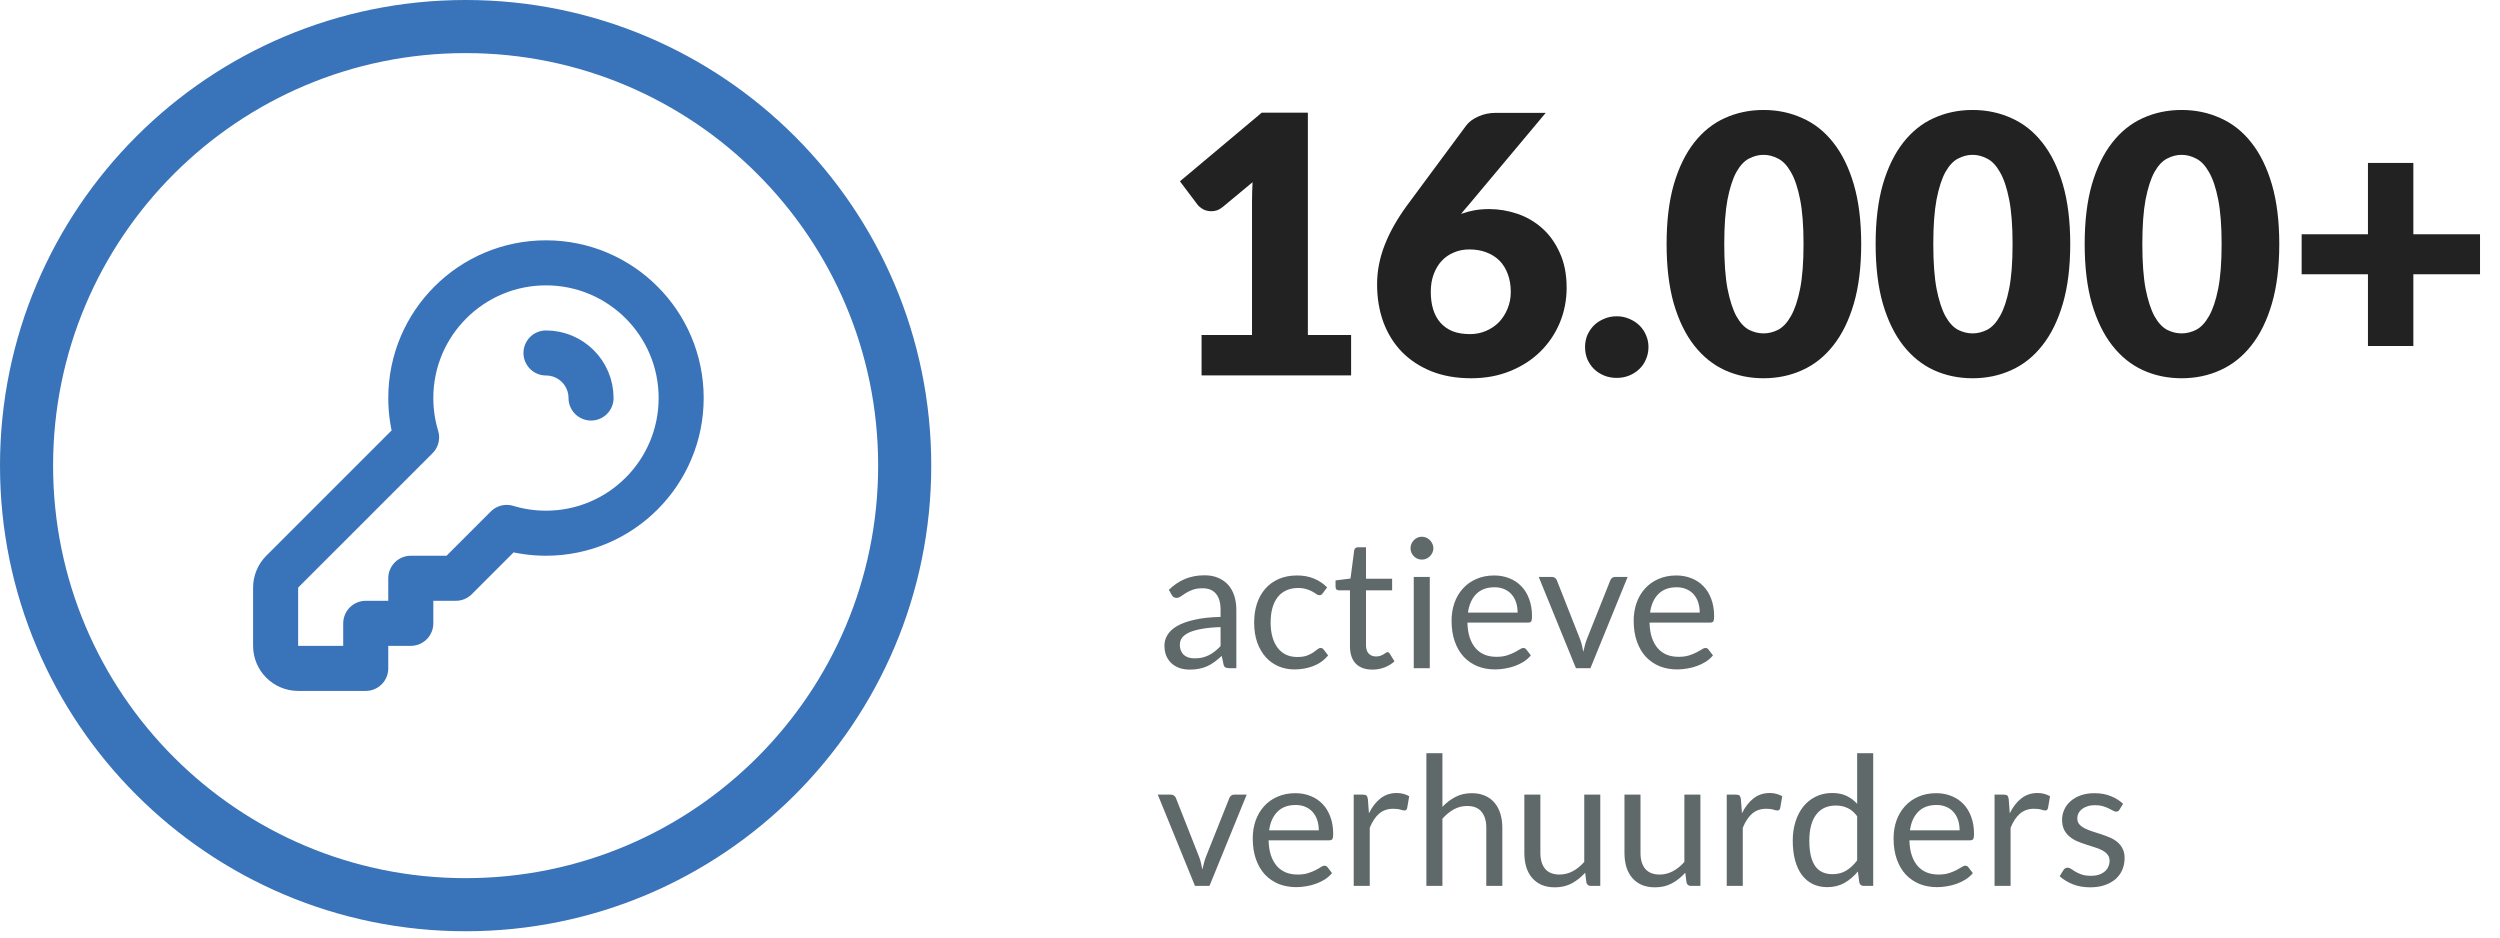
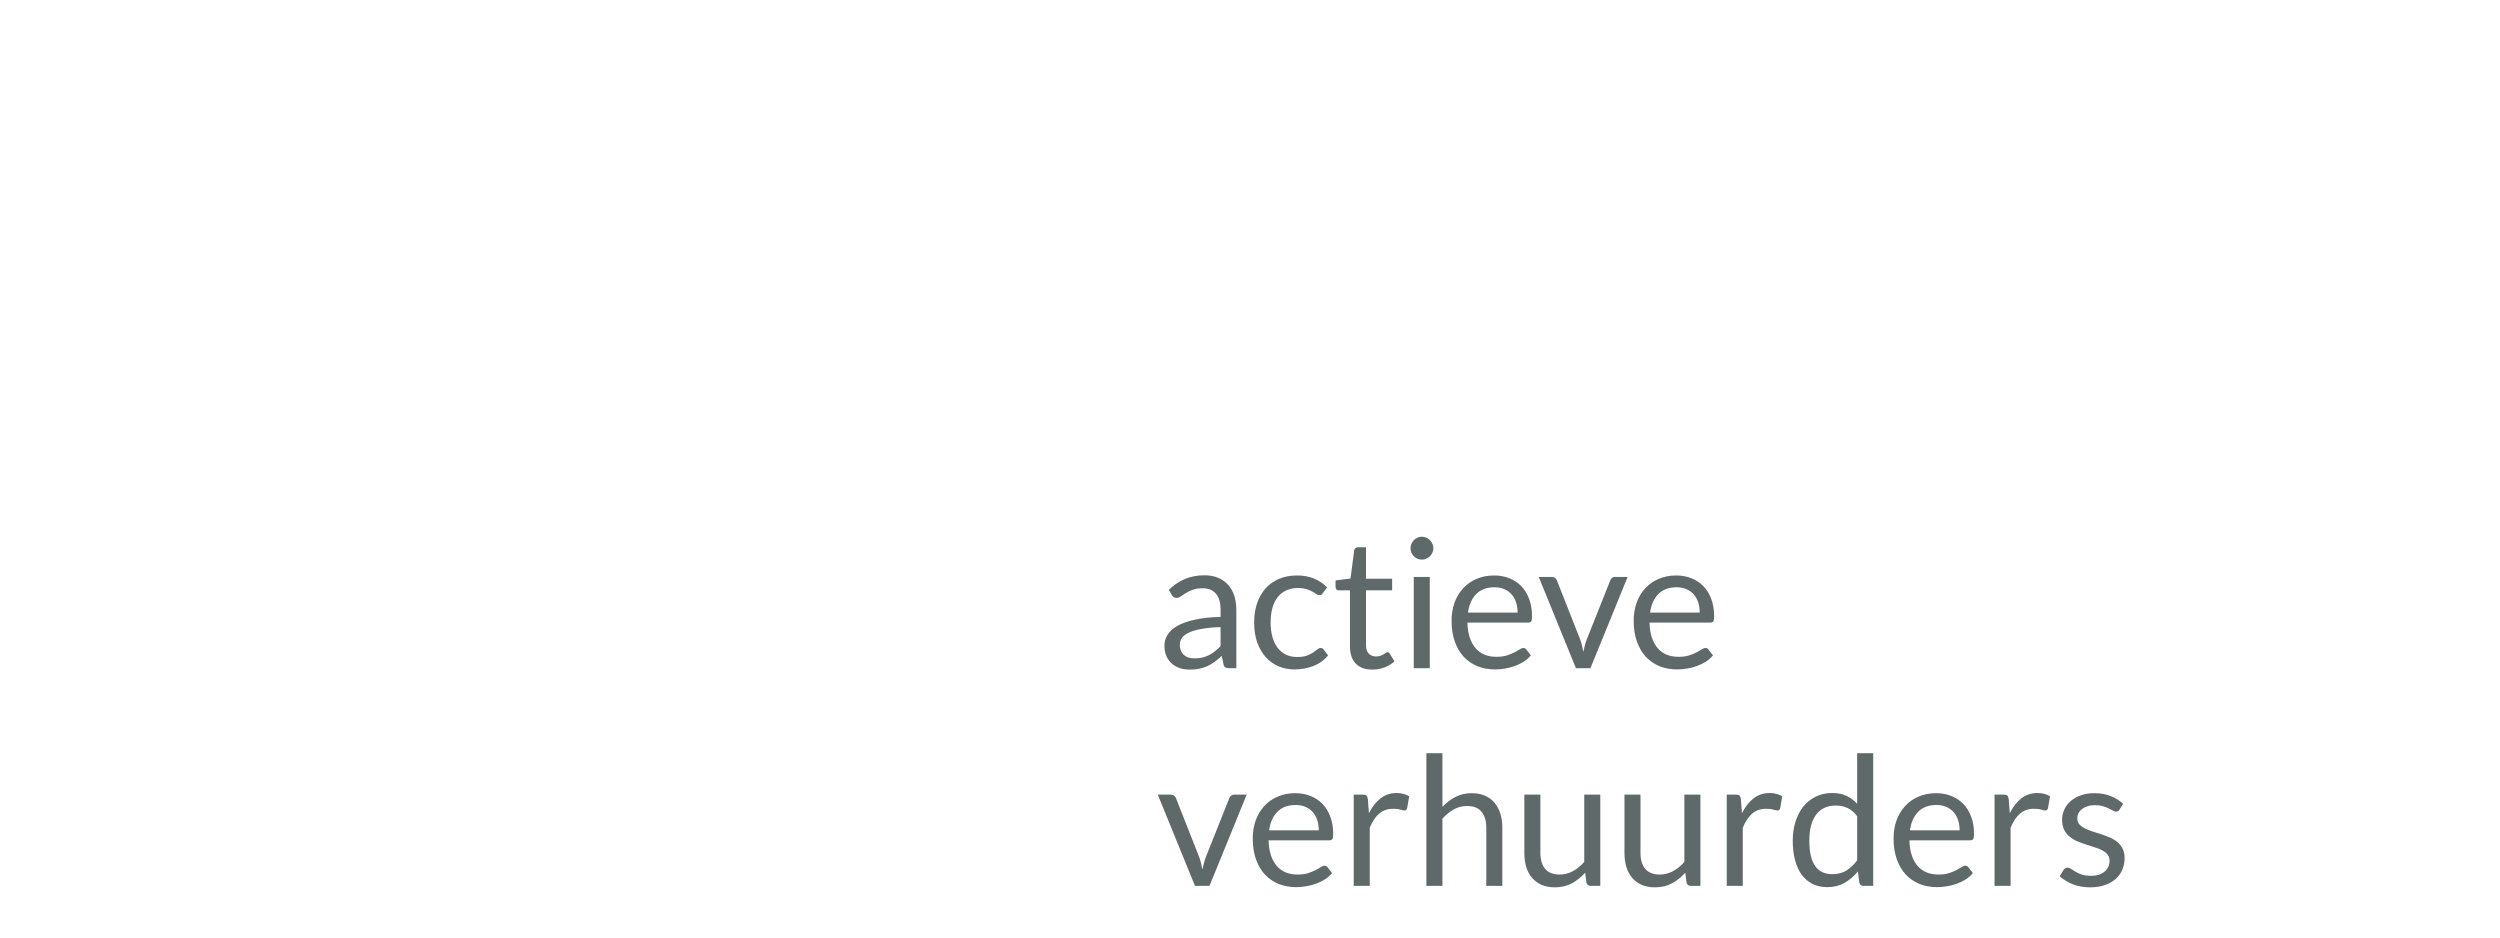
<svg xmlns="http://www.w3.org/2000/svg" width="333" height="125" viewBox="0 0 333 125" fill="none">
-   <path d="M160.048 44.624H166.768V26.984C166.768 26.12 166.792 25.216 166.84 24.272L162.88 27.56C162.624 27.768 162.368 27.92 162.112 28.016C161.856 28.096 161.608 28.136 161.368 28.136C160.952 28.136 160.576 28.048 160.24 27.872C159.92 27.68 159.68 27.48 159.52 27.272L157.168 24.152L168.064 15.008H174.208V44.624H179.968V50H160.048V44.624ZM198.356 27.848C199.62 27.848 200.868 28.056 202.1 28.472C203.332 28.888 204.436 29.528 205.412 30.392C206.388 31.256 207.172 32.352 207.764 33.68C208.372 34.992 208.676 36.544 208.676 38.336C208.676 39.968 208.372 41.52 207.764 42.992C207.156 44.448 206.292 45.728 205.172 46.832C204.068 47.92 202.732 48.784 201.164 49.424C199.596 50.064 197.86 50.384 195.956 50.384C194.004 50.384 192.252 50.08 190.7 49.472C189.148 48.848 187.828 47.984 186.74 46.88C185.668 45.776 184.844 44.456 184.268 42.92C183.708 41.384 183.428 39.696 183.428 37.856C183.428 36.112 183.764 34.376 184.436 32.648C185.108 30.92 186.1 29.16 187.412 27.368L195.284 16.736C195.636 16.256 196.164 15.856 196.868 15.536C197.572 15.2 198.372 15.032 199.268 15.032H205.892L195.524 27.416C195.364 27.592 195.204 27.776 195.044 27.968C194.9 28.144 194.756 28.32 194.612 28.496C195.172 28.288 195.756 28.128 196.364 28.016C196.988 27.904 197.652 27.848 198.356 27.848ZM190.58 38.864C190.58 39.728 190.684 40.504 190.892 41.192C191.1 41.88 191.42 42.472 191.852 42.968C192.284 43.464 192.828 43.848 193.484 44.12C194.14 44.376 194.916 44.504 195.812 44.504C196.58 44.504 197.292 44.36 197.948 44.072C198.62 43.784 199.196 43.392 199.676 42.896C200.156 42.384 200.532 41.792 200.804 41.12C201.092 40.432 201.236 39.688 201.236 38.888C201.236 37.992 201.1 37.192 200.828 36.488C200.572 35.784 200.204 35.192 199.724 34.712C199.244 34.232 198.66 33.864 197.972 33.608C197.3 33.352 196.548 33.224 195.716 33.224C194.964 33.224 194.276 33.36 193.652 33.632C193.028 33.888 192.484 34.264 192.02 34.76C191.572 35.256 191.22 35.848 190.964 36.536C190.708 37.224 190.58 38 190.58 38.864ZM211.128 46.232C211.128 45.656 211.232 45.12 211.44 44.624C211.664 44.128 211.96 43.696 212.328 43.328C212.712 42.96 213.16 42.672 213.672 42.464C214.184 42.24 214.744 42.128 215.352 42.128C215.944 42.128 216.496 42.24 217.008 42.464C217.52 42.672 217.968 42.96 218.352 43.328C218.736 43.696 219.032 44.128 219.24 44.624C219.464 45.12 219.576 45.656 219.576 46.232C219.576 46.808 219.464 47.352 219.24 47.864C219.032 48.36 218.736 48.792 218.352 49.16C217.968 49.528 217.52 49.816 217.008 50.024C216.496 50.232 215.944 50.336 215.352 50.336C214.744 50.336 214.184 50.232 213.672 50.024C213.16 49.816 212.712 49.528 212.328 49.16C211.96 48.792 211.664 48.36 211.44 47.864C211.232 47.352 211.128 46.808 211.128 46.232ZM247.911 32.504C247.911 35.56 247.583 38.208 246.927 40.448C246.271 42.688 245.359 44.544 244.191 46.016C243.039 47.488 241.663 48.584 240.063 49.304C238.479 50.024 236.759 50.384 234.903 50.384C233.047 50.384 231.327 50.024 229.743 49.304C228.175 48.584 226.815 47.488 225.663 46.016C224.511 44.544 223.607 42.688 222.951 40.448C222.311 38.208 221.991 35.56 221.991 32.504C221.991 29.448 222.311 26.8 222.951 24.56C223.607 22.32 224.511 20.464 225.663 18.992C226.815 17.52 228.175 16.432 229.743 15.728C231.327 15.008 233.047 14.648 234.903 14.648C236.759 14.648 238.479 15.008 240.063 15.728C241.663 16.432 243.039 17.52 244.191 18.992C245.359 20.464 246.271 22.32 246.927 24.56C247.583 26.8 247.911 29.448 247.911 32.504ZM240.231 32.504C240.231 30.088 240.079 28.112 239.775 26.576C239.471 25.024 239.063 23.808 238.551 22.928C238.055 22.048 237.487 21.448 236.847 21.128C236.207 20.792 235.559 20.624 234.903 20.624C234.247 20.624 233.599 20.792 232.959 21.128C232.335 21.448 231.775 22.048 231.279 22.928C230.799 23.808 230.407 25.024 230.103 26.576C229.815 28.112 229.671 30.088 229.671 32.504C229.671 34.936 229.815 36.92 230.103 38.456C230.407 39.992 230.799 41.208 231.279 42.104C231.775 42.984 232.335 43.592 232.959 43.928C233.599 44.248 234.247 44.408 234.903 44.408C235.559 44.408 236.207 44.248 236.847 43.928C237.487 43.592 238.055 42.984 238.551 42.104C239.063 41.208 239.471 39.992 239.775 38.456C240.079 36.92 240.231 34.936 240.231 32.504ZM275.755 32.504C275.755 35.56 275.427 38.208 274.771 40.448C274.115 42.688 273.203 44.544 272.035 46.016C270.883 47.488 269.507 48.584 267.907 49.304C266.323 50.024 264.603 50.384 262.747 50.384C260.891 50.384 259.171 50.024 257.587 49.304C256.019 48.584 254.659 47.488 253.507 46.016C252.355 44.544 251.451 42.688 250.795 40.448C250.155 38.208 249.835 35.56 249.835 32.504C249.835 29.448 250.155 26.8 250.795 24.56C251.451 22.32 252.355 20.464 253.507 18.992C254.659 17.52 256.019 16.432 257.587 15.728C259.171 15.008 260.891 14.648 262.747 14.648C264.603 14.648 266.323 15.008 267.907 15.728C269.507 16.432 270.883 17.52 272.035 18.992C273.203 20.464 274.115 22.32 274.771 24.56C275.427 26.8 275.755 29.448 275.755 32.504ZM268.075 32.504C268.075 30.088 267.923 28.112 267.619 26.576C267.315 25.024 266.907 23.808 266.395 22.928C265.899 22.048 265.331 21.448 264.691 21.128C264.051 20.792 263.403 20.624 262.747 20.624C262.091 20.624 261.443 20.792 260.803 21.128C260.179 21.448 259.619 22.048 259.123 22.928C258.643 23.808 258.251 25.024 257.947 26.576C257.659 28.112 257.515 30.088 257.515 32.504C257.515 34.936 257.659 36.92 257.947 38.456C258.251 39.992 258.643 41.208 259.123 42.104C259.619 42.984 260.179 43.592 260.803 43.928C261.443 44.248 262.091 44.408 262.747 44.408C263.403 44.408 264.051 44.248 264.691 43.928C265.331 43.592 265.899 42.984 266.395 42.104C266.907 41.208 267.315 39.992 267.619 38.456C267.923 36.92 268.075 34.936 268.075 32.504ZM303.599 32.504C303.599 35.56 303.271 38.208 302.615 40.448C301.959 42.688 301.047 44.544 299.879 46.016C298.727 47.488 297.351 48.584 295.751 49.304C294.167 50.024 292.447 50.384 290.591 50.384C288.735 50.384 287.015 50.024 285.431 49.304C283.863 48.584 282.503 47.488 281.351 46.016C280.199 44.544 279.295 42.688 278.639 40.448C277.999 38.208 277.679 35.56 277.679 32.504C277.679 29.448 277.999 26.8 278.639 24.56C279.295 22.32 280.199 20.464 281.351 18.992C282.503 17.52 283.863 16.432 285.431 15.728C287.015 15.008 288.735 14.648 290.591 14.648C292.447 14.648 294.167 15.008 295.751 15.728C297.351 16.432 298.727 17.52 299.879 18.992C301.047 20.464 301.959 22.32 302.615 24.56C303.271 26.8 303.599 29.448 303.599 32.504ZM295.919 32.504C295.919 30.088 295.767 28.112 295.463 26.576C295.159 25.024 294.751 23.808 294.239 22.928C293.743 22.048 293.175 21.448 292.535 21.128C291.895 20.792 291.247 20.624 290.591 20.624C289.935 20.624 289.287 20.792 288.647 21.128C288.023 21.448 287.463 22.048 286.967 22.928C286.487 23.808 286.095 25.024 285.791 26.576C285.503 28.112 285.359 30.088 285.359 32.504C285.359 34.936 285.503 36.92 285.791 38.456C286.095 39.992 286.487 41.208 286.967 42.104C287.463 42.984 288.023 43.592 288.647 43.928C289.287 44.248 289.935 44.408 290.591 44.408C291.247 44.408 291.895 44.248 292.535 43.928C293.175 43.592 293.743 42.984 294.239 42.104C294.751 41.208 295.159 39.992 295.463 38.456C295.767 36.92 295.919 34.936 295.919 32.504ZM321.459 21.704V31.208H330.339V36.536H321.459V46.088H315.411V36.536H306.579V31.208H315.411V21.704H321.459Z" fill="#222222" />
  <path d="M164.68 89H163.732C163.524 89 163.356 88.968 163.228 88.904C163.1 88.84 163.016 88.704 162.976 88.496L162.736 87.368C162.416 87.656 162.104 87.916 161.8 88.148C161.496 88.372 161.176 88.564 160.84 88.724C160.504 88.876 160.144 88.992 159.76 89.072C159.384 89.152 158.964 89.192 158.5 89.192C158.028 89.192 157.584 89.128 157.168 89C156.76 88.864 156.404 88.664 156.1 88.4C155.796 88.136 155.552 87.804 155.368 87.404C155.192 86.996 155.104 86.516 155.104 85.964C155.104 85.484 155.236 85.024 155.5 84.584C155.764 84.136 156.188 83.74 156.772 83.396C157.364 83.052 158.136 82.772 159.088 82.556C160.04 82.332 161.204 82.204 162.58 82.172V81.224C162.58 80.28 162.376 79.568 161.968 79.088C161.568 78.6 160.972 78.356 160.18 78.356C159.66 78.356 159.22 78.424 158.86 78.56C158.508 78.688 158.2 78.836 157.936 79.004C157.68 79.164 157.456 79.312 157.264 79.448C157.08 79.576 156.896 79.64 156.712 79.64C156.568 79.64 156.44 79.604 156.328 79.532C156.224 79.452 156.14 79.356 156.076 79.244L155.692 78.56C156.364 77.912 157.088 77.428 157.864 77.108C158.64 76.788 159.5 76.628 160.444 76.628C161.124 76.628 161.728 76.74 162.256 76.964C162.784 77.188 163.228 77.5 163.588 77.9C163.948 78.3 164.22 78.784 164.404 79.352C164.588 79.92 164.68 80.544 164.68 81.224V89ZM159.136 87.692C159.512 87.692 159.856 87.656 160.168 87.584C160.48 87.504 160.772 87.396 161.044 87.26C161.324 87.116 161.588 86.944 161.836 86.744C162.092 86.544 162.34 86.316 162.58 86.06V83.528C161.596 83.56 160.76 83.64 160.072 83.768C159.384 83.888 158.824 84.048 158.392 84.248C157.96 84.448 157.644 84.684 157.444 84.956C157.252 85.228 157.156 85.532 157.156 85.868C157.156 86.188 157.208 86.464 157.312 86.696C157.416 86.928 157.556 87.12 157.732 87.272C157.908 87.416 158.116 87.524 158.356 87.596C158.596 87.66 158.856 87.692 159.136 87.692ZM176.208 79.004C176.144 79.092 176.08 79.16 176.016 79.208C175.952 79.256 175.86 79.28 175.74 79.28C175.62 79.28 175.488 79.232 175.344 79.136C175.208 79.032 175.032 78.92 174.816 78.8C174.6 78.68 174.336 78.572 174.024 78.476C173.72 78.372 173.344 78.32 172.896 78.32C172.304 78.32 171.78 78.428 171.324 78.644C170.868 78.852 170.484 79.156 170.172 79.556C169.868 79.956 169.636 80.44 169.476 81.008C169.324 81.576 169.248 82.212 169.248 82.916C169.248 83.652 169.332 84.308 169.5 84.884C169.668 85.452 169.904 85.932 170.208 86.324C170.512 86.708 170.88 87.004 171.312 87.212C171.752 87.412 172.244 87.512 172.788 87.512C173.308 87.512 173.736 87.452 174.072 87.332C174.408 87.204 174.688 87.064 174.912 86.912C175.136 86.76 175.32 86.624 175.464 86.504C175.608 86.376 175.752 86.312 175.896 86.312C176.08 86.312 176.216 86.38 176.304 86.516L176.904 87.296C176.376 87.944 175.716 88.42 174.924 88.724C174.132 89.02 173.296 89.168 172.416 89.168C171.656 89.168 170.948 89.028 170.292 88.748C169.644 88.468 169.08 88.064 168.6 87.536C168.12 87 167.74 86.344 167.46 85.568C167.188 84.792 167.052 83.908 167.052 82.916C167.052 82.012 167.176 81.176 167.424 80.408C167.68 79.64 168.048 78.98 168.528 78.428C169.016 77.868 169.616 77.432 170.328 77.12C171.04 76.808 171.856 76.652 172.776 76.652C173.624 76.652 174.376 76.792 175.032 77.072C175.688 77.344 176.268 77.732 176.772 78.236L176.208 79.004ZM182.803 89.192C181.843 89.192 181.103 88.924 180.583 88.388C180.071 87.852 179.815 87.08 179.815 86.072V78.632H178.351C178.223 78.632 178.115 78.596 178.027 78.524C177.939 78.444 177.895 78.324 177.895 78.164V77.312L179.887 77.06L180.379 73.304C180.395 73.184 180.447 73.088 180.535 73.016C180.623 72.936 180.735 72.896 180.871 72.896H181.951V77.084H185.431V78.632H181.951V85.928C181.951 86.44 182.075 86.82 182.323 87.068C182.571 87.316 182.891 87.44 183.283 87.44C183.507 87.44 183.699 87.412 183.859 87.356C184.027 87.292 184.171 87.224 184.291 87.152C184.411 87.08 184.511 87.016 184.591 86.96C184.679 86.896 184.755 86.864 184.819 86.864C184.931 86.864 185.031 86.932 185.119 87.068L185.743 88.088C185.375 88.432 184.931 88.704 184.411 88.904C183.891 89.096 183.355 89.192 182.803 89.192ZM190.448 76.844V89H188.312V76.844H190.448ZM190.928 73.028C190.928 73.236 190.884 73.432 190.796 73.616C190.716 73.792 190.604 73.952 190.46 74.096C190.324 74.232 190.164 74.34 189.98 74.42C189.796 74.5 189.6 74.54 189.392 74.54C189.184 74.54 188.988 74.5 188.804 74.42C188.628 74.34 188.468 74.232 188.324 74.096C188.188 73.952 188.08 73.792 188 73.616C187.92 73.432 187.88 73.236 187.88 73.028C187.88 72.82 187.92 72.624 188 72.44C188.08 72.248 188.188 72.084 188.324 71.948C188.468 71.804 188.628 71.692 188.804 71.612C188.988 71.532 189.184 71.492 189.392 71.492C189.6 71.492 189.796 71.532 189.98 71.612C190.164 71.692 190.324 71.804 190.46 71.948C190.604 72.084 190.716 72.248 190.796 72.44C190.884 72.624 190.928 72.82 190.928 73.028ZM199.025 76.652C199.753 76.652 200.425 76.776 201.041 77.024C201.657 77.264 202.189 77.616 202.637 78.08C203.085 78.536 203.433 79.104 203.681 79.784C203.937 80.456 204.065 81.224 204.065 82.088C204.065 82.424 204.029 82.648 203.957 82.76C203.885 82.872 203.749 82.928 203.549 82.928H195.461C195.477 83.696 195.581 84.364 195.773 84.932C195.965 85.5 196.229 85.976 196.565 86.36C196.901 86.736 197.301 87.02 197.765 87.212C198.229 87.396 198.749 87.488 199.325 87.488C199.861 87.488 200.321 87.428 200.705 87.308C201.097 87.18 201.433 87.044 201.713 86.9C201.993 86.756 202.225 86.624 202.409 86.504C202.601 86.376 202.765 86.312 202.901 86.312C203.077 86.312 203.213 86.38 203.309 86.516L203.909 87.296C203.645 87.616 203.329 87.896 202.961 88.136C202.593 88.368 202.197 88.56 201.773 88.712C201.357 88.864 200.925 88.976 200.477 89.048C200.029 89.128 199.585 89.168 199.145 89.168C198.305 89.168 197.529 89.028 196.817 88.748C196.113 88.46 195.501 88.044 194.981 87.5C194.469 86.948 194.069 86.268 193.781 85.46C193.493 84.652 193.349 83.724 193.349 82.676C193.349 81.828 193.477 81.036 193.733 80.3C193.997 79.564 194.373 78.928 194.861 78.392C195.349 77.848 195.945 77.424 196.649 77.12C197.353 76.808 198.145 76.652 199.025 76.652ZM199.073 78.224C198.041 78.224 197.229 78.524 196.637 79.124C196.045 79.716 195.677 80.54 195.533 81.596H202.145C202.145 81.1 202.077 80.648 201.941 80.24C201.805 79.824 201.605 79.468 201.341 79.172C201.077 78.868 200.753 78.636 200.369 78.476C199.993 78.308 199.561 78.224 199.073 78.224ZM204.958 76.844H206.71C206.878 76.844 207.018 76.888 207.13 76.976C207.242 77.064 207.322 77.168 207.37 77.288L210.454 85.112C210.566 85.4 210.654 85.688 210.718 85.976C210.782 86.264 210.842 86.548 210.898 86.828C210.962 86.548 211.03 86.264 211.102 85.976C211.174 85.688 211.266 85.4 211.378 85.112L214.498 77.288C214.546 77.16 214.622 77.056 214.726 76.976C214.838 76.888 214.974 76.844 215.134 76.844H216.802L211.846 89H209.914L204.958 76.844ZM223.283 76.652C224.011 76.652 224.683 76.776 225.299 77.024C225.915 77.264 226.447 77.616 226.895 78.08C227.343 78.536 227.691 79.104 227.939 79.784C228.195 80.456 228.323 81.224 228.323 82.088C228.323 82.424 228.287 82.648 228.215 82.76C228.143 82.872 228.007 82.928 227.807 82.928H219.719C219.735 83.696 219.839 84.364 220.031 84.932C220.223 85.5 220.487 85.976 220.823 86.36C221.159 86.736 221.559 87.02 222.023 87.212C222.487 87.396 223.007 87.488 223.583 87.488C224.119 87.488 224.579 87.428 224.963 87.308C225.355 87.18 225.691 87.044 225.971 86.9C226.251 86.756 226.483 86.624 226.667 86.504C226.859 86.376 227.023 86.312 227.159 86.312C227.335 86.312 227.471 86.38 227.567 86.516L228.167 87.296C227.903 87.616 227.587 87.896 227.219 88.136C226.851 88.368 226.455 88.56 226.031 88.712C225.615 88.864 225.183 88.976 224.735 89.048C224.287 89.128 223.843 89.168 223.403 89.168C222.563 89.168 221.787 89.028 221.075 88.748C220.371 88.46 219.759 88.044 219.239 87.5C218.727 86.948 218.327 86.268 218.039 85.46C217.751 84.652 217.607 83.724 217.607 82.676C217.607 81.828 217.735 81.036 217.991 80.3C218.255 79.564 218.631 78.928 219.119 78.392C219.607 77.848 220.203 77.424 220.907 77.12C221.611 76.808 222.403 76.652 223.283 76.652ZM223.331 78.224C222.299 78.224 221.487 78.524 220.895 79.124C220.303 79.716 219.935 80.54 219.791 81.596H226.403C226.403 81.1 226.335 80.648 226.199 80.24C226.063 79.824 225.863 79.468 225.599 79.172C225.335 78.868 225.011 78.636 224.627 78.476C224.251 78.308 223.819 78.224 223.331 78.224ZM154.216 105.844H155.968C156.136 105.844 156.276 105.888 156.388 105.976C156.5 106.064 156.58 106.168 156.628 106.288L159.712 114.112C159.824 114.4 159.912 114.688 159.976 114.976C160.04 115.264 160.1 115.548 160.156 115.828C160.22 115.548 160.288 115.264 160.36 114.976C160.432 114.688 160.524 114.4 160.636 114.112L163.756 106.288C163.804 106.16 163.88 106.056 163.984 105.976C164.096 105.888 164.232 105.844 164.392 105.844H166.06L161.104 118H159.172L154.216 105.844ZM172.541 105.652C173.269 105.652 173.941 105.776 174.557 106.024C175.173 106.264 175.705 106.616 176.153 107.08C176.601 107.536 176.949 108.104 177.197 108.784C177.453 109.456 177.581 110.224 177.581 111.088C177.581 111.424 177.545 111.648 177.473 111.76C177.401 111.872 177.265 111.928 177.065 111.928H168.977C168.993 112.696 169.097 113.364 169.289 113.932C169.481 114.5 169.745 114.976 170.081 115.36C170.417 115.736 170.817 116.02 171.281 116.212C171.745 116.396 172.265 116.488 172.841 116.488C173.377 116.488 173.837 116.428 174.221 116.308C174.613 116.18 174.949 116.044 175.229 115.9C175.509 115.756 175.741 115.624 175.925 115.504C176.117 115.376 176.281 115.312 176.417 115.312C176.593 115.312 176.729 115.38 176.825 115.516L177.425 116.296C177.161 116.616 176.845 116.896 176.477 117.136C176.109 117.368 175.713 117.56 175.289 117.712C174.873 117.864 174.441 117.976 173.993 118.048C173.545 118.128 173.101 118.168 172.661 118.168C171.821 118.168 171.045 118.028 170.333 117.748C169.629 117.46 169.017 117.044 168.497 116.5C167.985 115.948 167.585 115.268 167.297 114.46C167.009 113.652 166.865 112.724 166.865 111.676C166.865 110.828 166.993 110.036 167.249 109.3C167.513 108.564 167.889 107.928 168.377 107.392C168.865 106.848 169.461 106.424 170.165 106.12C170.869 105.808 171.661 105.652 172.541 105.652ZM172.589 107.224C171.557 107.224 170.745 107.524 170.153 108.124C169.561 108.716 169.193 109.54 169.049 110.596H175.661C175.661 110.1 175.593 109.648 175.457 109.24C175.321 108.824 175.121 108.468 174.857 108.172C174.593 107.868 174.269 107.636 173.885 107.476C173.509 107.308 173.077 107.224 172.589 107.224ZM180.315 118V105.844H181.539C181.771 105.844 181.931 105.888 182.019 105.976C182.107 106.064 182.167 106.216 182.199 106.432L182.343 108.328C182.759 107.48 183.271 106.82 183.879 106.348C184.495 105.868 185.215 105.628 186.039 105.628C186.375 105.628 186.679 105.668 186.951 105.748C187.223 105.82 187.475 105.924 187.707 106.06L187.431 107.656C187.375 107.856 187.251 107.956 187.059 107.956C186.947 107.956 186.775 107.92 186.543 107.848C186.311 107.768 185.987 107.728 185.571 107.728C184.827 107.728 184.203 107.944 183.699 108.376C183.203 108.808 182.787 109.436 182.451 110.26V118H180.315ZM189.994 118V100.324H192.13V107.476C192.65 106.924 193.226 106.484 193.858 106.156C194.49 105.82 195.218 105.652 196.042 105.652C196.706 105.652 197.29 105.764 197.794 105.988C198.306 106.204 198.73 106.516 199.066 106.924C199.41 107.324 199.67 107.808 199.846 108.376C200.022 108.944 200.11 109.572 200.11 110.26V118H197.974V110.26C197.974 109.34 197.762 108.628 197.338 108.124C196.922 107.612 196.282 107.356 195.418 107.356C194.786 107.356 194.194 107.508 193.642 107.812C193.098 108.116 192.594 108.528 192.13 109.048V118H189.994ZM205.178 105.844V113.596C205.178 114.516 205.39 115.228 205.814 115.732C206.238 116.236 206.878 116.488 207.734 116.488C208.358 116.488 208.946 116.34 209.498 116.044C210.05 115.748 210.558 115.336 211.022 114.808V105.844H213.158V118H211.886C211.582 118 211.39 117.852 211.31 117.556L211.142 116.248C210.614 116.832 210.022 117.304 209.366 117.664C208.71 118.016 207.958 118.192 207.11 118.192C206.446 118.192 205.858 118.084 205.346 117.868C204.842 117.644 204.418 117.332 204.074 116.932C203.73 116.532 203.47 116.048 203.294 115.48C203.126 114.912 203.042 114.284 203.042 113.596V105.844H205.178ZM218.514 105.844V113.596C218.514 114.516 218.726 115.228 219.15 115.732C219.574 116.236 220.214 116.488 221.07 116.488C221.694 116.488 222.282 116.34 222.834 116.044C223.386 115.748 223.894 115.336 224.358 114.808V105.844H226.494V118H225.222C224.918 118 224.726 117.852 224.646 117.556L224.478 116.248C223.95 116.832 223.358 117.304 222.702 117.664C222.046 118.016 221.294 118.192 220.446 118.192C219.782 118.192 219.194 118.084 218.682 117.868C218.178 117.644 217.754 117.332 217.41 116.932C217.066 116.532 216.806 116.048 216.63 115.48C216.462 114.912 216.378 114.284 216.378 113.596V105.844H218.514ZM230.002 118V105.844H231.226C231.458 105.844 231.618 105.888 231.706 105.976C231.794 106.064 231.854 106.216 231.886 106.432L232.03 108.328C232.446 107.48 232.958 106.82 233.566 106.348C234.182 105.868 234.902 105.628 235.726 105.628C236.062 105.628 236.366 105.668 236.638 105.748C236.91 105.82 237.162 105.924 237.394 106.06L237.118 107.656C237.062 107.856 236.938 107.956 236.746 107.956C236.634 107.956 236.462 107.92 236.23 107.848C235.998 107.768 235.674 107.728 235.258 107.728C234.514 107.728 233.89 107.944 233.386 108.376C232.89 108.808 232.474 109.436 232.138 110.26V118H230.002ZM248.238 118C247.934 118 247.742 117.852 247.662 117.556L247.47 116.08C246.95 116.712 246.354 117.22 245.682 117.604C245.018 117.98 244.254 118.168 243.39 118.168C242.694 118.168 242.062 118.036 241.494 117.772C240.926 117.5 240.442 117.104 240.042 116.584C239.642 116.064 239.334 115.416 239.118 114.64C238.902 113.864 238.794 112.972 238.794 111.964C238.794 111.068 238.914 110.236 239.154 109.468C239.394 108.692 239.738 108.02 240.186 107.452C240.642 106.884 241.194 106.44 241.842 106.12C242.49 105.792 243.226 105.628 244.05 105.628C244.794 105.628 245.43 105.756 245.958 106.012C246.486 106.26 246.958 106.612 247.374 107.068V100.324H249.51V118H248.238ZM244.098 116.44C244.794 116.44 245.402 116.28 245.922 115.96C246.45 115.64 246.934 115.188 247.374 114.604V108.724C246.982 108.196 246.55 107.828 246.078 107.62C245.614 107.404 245.098 107.296 244.53 107.296C243.394 107.296 242.522 107.7 241.914 108.508C241.306 109.316 241.002 110.468 241.002 111.964C241.002 112.756 241.07 113.436 241.206 114.004C241.342 114.564 241.542 115.028 241.806 115.396C242.07 115.756 242.394 116.02 242.778 116.188C243.162 116.356 243.602 116.44 244.098 116.44ZM257.9 105.652C258.628 105.652 259.3 105.776 259.916 106.024C260.532 106.264 261.064 106.616 261.512 107.08C261.96 107.536 262.308 108.104 262.556 108.784C262.812 109.456 262.94 110.224 262.94 111.088C262.94 111.424 262.904 111.648 262.832 111.76C262.76 111.872 262.624 111.928 262.424 111.928H254.336C254.352 112.696 254.456 113.364 254.648 113.932C254.84 114.5 255.104 114.976 255.44 115.36C255.776 115.736 256.176 116.02 256.64 116.212C257.104 116.396 257.624 116.488 258.2 116.488C258.736 116.488 259.196 116.428 259.58 116.308C259.972 116.18 260.308 116.044 260.588 115.9C260.868 115.756 261.1 115.624 261.284 115.504C261.476 115.376 261.64 115.312 261.776 115.312C261.952 115.312 262.088 115.38 262.184 115.516L262.784 116.296C262.52 116.616 262.204 116.896 261.836 117.136C261.468 117.368 261.072 117.56 260.648 117.712C260.232 117.864 259.8 117.976 259.352 118.048C258.904 118.128 258.46 118.168 258.02 118.168C257.18 118.168 256.404 118.028 255.692 117.748C254.988 117.46 254.376 117.044 253.856 116.5C253.344 115.948 252.944 115.268 252.656 114.46C252.368 113.652 252.224 112.724 252.224 111.676C252.224 110.828 252.352 110.036 252.608 109.3C252.872 108.564 253.248 107.928 253.736 107.392C254.224 106.848 254.82 106.424 255.524 106.12C256.228 105.808 257.02 105.652 257.9 105.652ZM257.948 107.224C256.916 107.224 256.104 107.524 255.512 108.124C254.92 108.716 254.552 109.54 254.408 110.596H261.02C261.02 110.1 260.952 109.648 260.816 109.24C260.68 108.824 260.48 108.468 260.216 108.172C259.952 107.868 259.628 107.636 259.244 107.476C258.868 107.308 258.436 107.224 257.948 107.224ZM265.674 118V105.844H266.898C267.13 105.844 267.29 105.888 267.378 105.976C267.466 106.064 267.526 106.216 267.558 106.432L267.702 108.328C268.118 107.48 268.63 106.82 269.238 106.348C269.854 105.868 270.574 105.628 271.398 105.628C271.734 105.628 272.038 105.668 272.31 105.748C272.582 105.82 272.834 105.924 273.066 106.06L272.79 107.656C272.734 107.856 272.61 107.956 272.418 107.956C272.306 107.956 272.134 107.92 271.902 107.848C271.67 107.768 271.346 107.728 270.93 107.728C270.186 107.728 269.562 107.944 269.058 108.376C268.562 108.808 268.146 109.436 267.81 110.26V118H265.674ZM282.314 107.848C282.218 108.024 282.07 108.112 281.87 108.112C281.75 108.112 281.614 108.068 281.462 107.98C281.31 107.892 281.122 107.796 280.898 107.692C280.682 107.58 280.422 107.48 280.118 107.392C279.814 107.296 279.454 107.248 279.038 107.248C278.678 107.248 278.354 107.296 278.066 107.392C277.778 107.48 277.53 107.604 277.322 107.764C277.122 107.924 276.966 108.112 276.854 108.328C276.75 108.536 276.698 108.764 276.698 109.012C276.698 109.324 276.786 109.584 276.962 109.792C277.146 110 277.386 110.18 277.682 110.332C277.978 110.484 278.314 110.62 278.69 110.74C279.066 110.852 279.45 110.976 279.842 111.112C280.242 111.24 280.63 111.384 281.006 111.544C281.382 111.704 281.718 111.904 282.014 112.144C282.31 112.384 282.546 112.68 282.722 113.032C282.906 113.376 282.998 113.792 282.998 114.28C282.998 114.84 282.898 115.36 282.698 115.84C282.498 116.312 282.202 116.724 281.81 117.076C281.418 117.42 280.938 117.692 280.37 117.892C279.802 118.092 279.146 118.192 278.402 118.192C277.554 118.192 276.786 118.056 276.098 117.784C275.41 117.504 274.826 117.148 274.346 116.716L274.85 115.9C274.914 115.796 274.99 115.716 275.078 115.66C275.166 115.604 275.282 115.576 275.426 115.576C275.57 115.576 275.722 115.632 275.882 115.744C276.042 115.856 276.234 115.98 276.458 116.116C276.69 116.252 276.966 116.376 277.286 116.488C277.614 116.6 278.022 116.656 278.51 116.656C278.926 116.656 279.29 116.604 279.602 116.5C279.914 116.388 280.174 116.24 280.382 116.056C280.59 115.872 280.742 115.66 280.838 115.42C280.942 115.18 280.994 114.924 280.994 114.652C280.994 114.316 280.902 114.04 280.718 113.824C280.542 113.6 280.306 113.412 280.01 113.26C279.714 113.1 279.374 112.964 278.99 112.852C278.614 112.732 278.226 112.608 277.826 112.48C277.434 112.352 277.046 112.208 276.662 112.048C276.286 111.88 275.95 111.672 275.654 111.424C275.358 111.176 275.118 110.872 274.934 110.512C274.758 110.144 274.67 109.7 274.67 109.18C274.67 108.716 274.766 108.272 274.958 107.848C275.15 107.416 275.43 107.04 275.798 106.72C276.166 106.392 276.618 106.132 277.154 105.94C277.69 105.748 278.302 105.652 278.99 105.652C279.79 105.652 280.506 105.78 281.138 106.036C281.778 106.284 282.33 106.628 282.794 107.068L282.314 107.848Z" fill="#5F6969" />
-   <path d="M72.725 47.015C76.04 47.015 78.727 49.702 78.727 53.017M90.731 53.017C90.731 62.962 82.669 71.023 72.725 71.023C70.906 71.023 69.149 70.753 67.494 70.252L60.721 77.025H54.718V83.027H48.717V89.029H39.713C38.056 89.029 36.712 87.686 36.712 86.028V78.268C36.712 77.472 37.029 76.709 37.591 76.146L55.49 58.248C54.988 56.592 54.718 54.836 54.718 53.017C54.718 43.072 62.78 35.011 72.725 35.011C82.669 35.011 90.731 43.072 90.731 53.017Z" stroke="#3973B9" stroke-width="6" stroke-linecap="round" stroke-linejoin="round" />
-   <path d="M120.506 62.021C120.506 94.321 94.322 120.506 62.021 120.506C29.721 120.506 3.536 94.321 3.536 62.021C3.536 29.721 29.721 3.536 62.021 3.536C94.322 3.536 120.506 29.721 120.506 62.021Z" stroke="#3973B9" stroke-width="7.072" />
</svg>